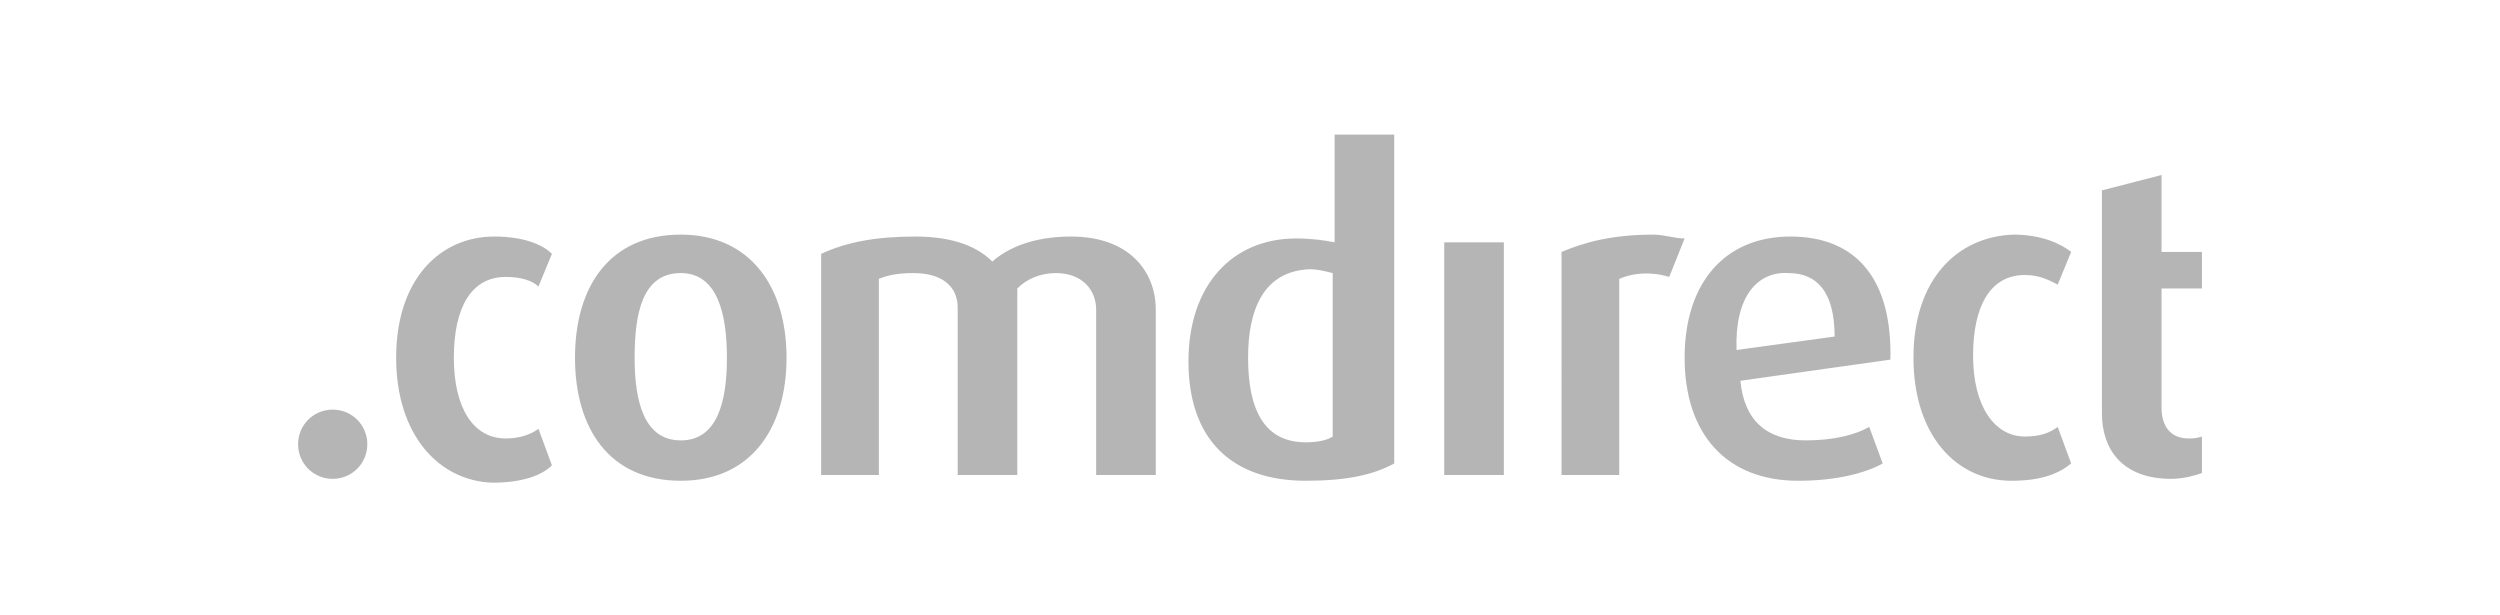
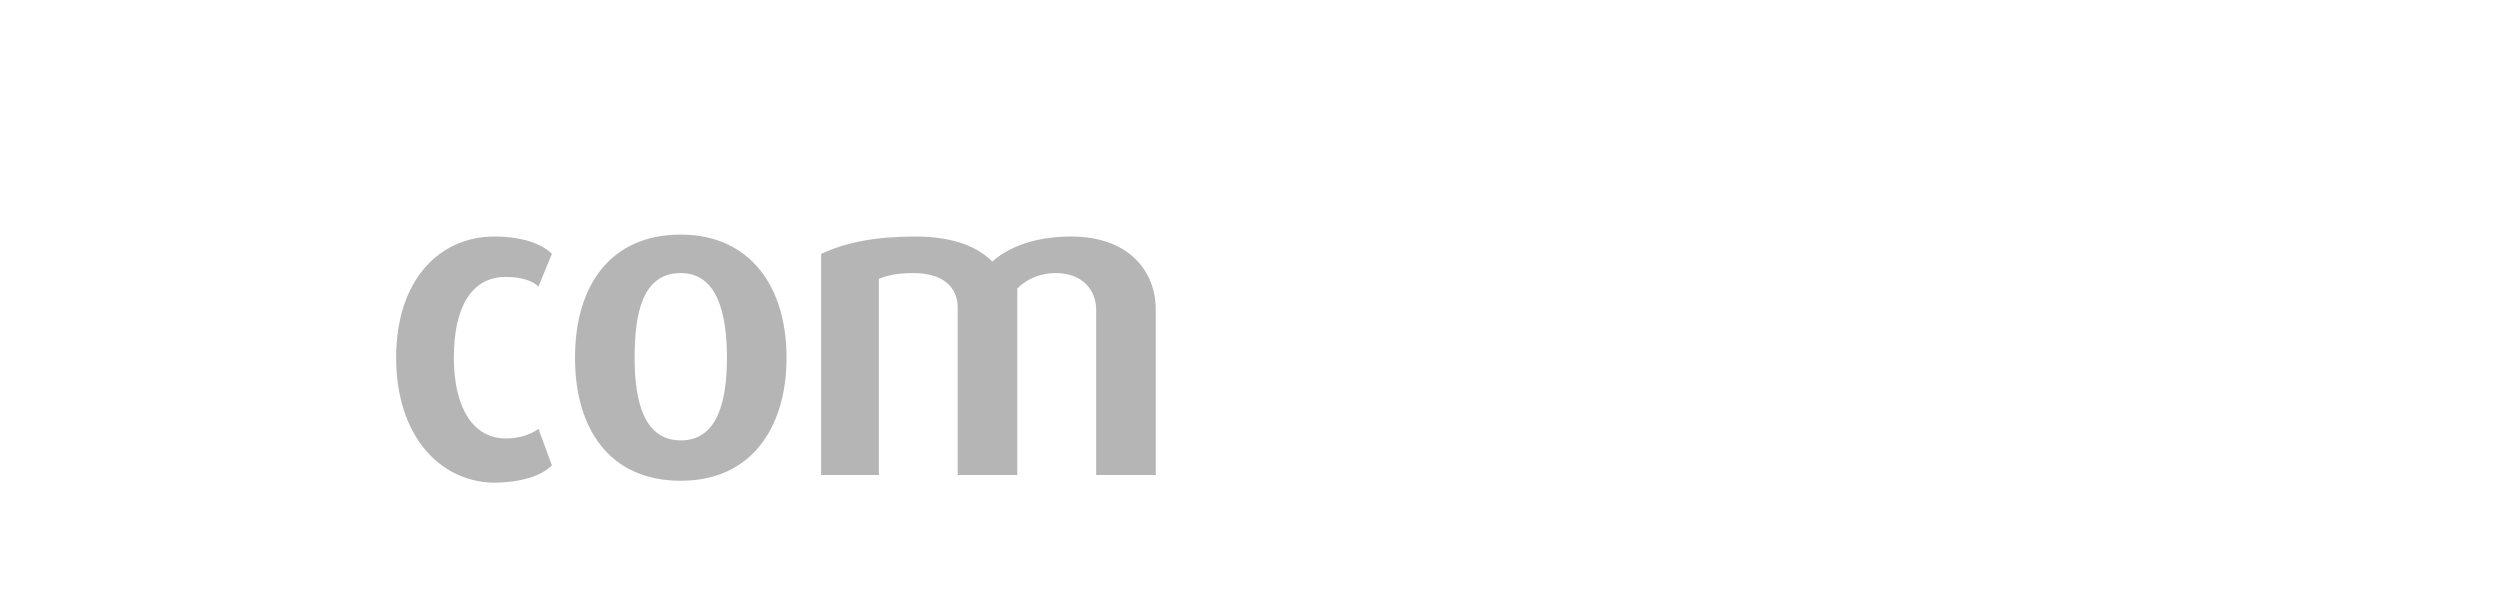
<svg xmlns="http://www.w3.org/2000/svg" version="1.1" id="Ebene_1" x="0px" y="0px" viewBox="0 0 130 32" style="enable-background:new 0 0 130 32;" xml:space="preserve">
  <style type="text/css">
	.st0{fill:#B5B5B5;}
</style>
  <g>
    <g>
      <path class="st0" d="M20.6,18.6c0-4.1,2.3-6.3,5.1-6.3c1.5,0,2.5,0.4,3,0.9l-0.7,1.7c-0.3-0.3-0.9-0.5-1.7-0.5    c-1.8,0-2.7,1.6-2.7,4.2c0,2.6,1,4.2,2.7,4.2c0.7,0,1.3-0.2,1.7-0.5l0.7,1.9c-0.5,0.5-1.5,0.9-3.1,0.9    C22.8,25,20.6,22.6,20.6,18.6 M29.9,18.6c0-3.7,1.8-6.4,5.5-6.4c3.6,0,5.5,2.7,5.5,6.4c0,3.6-1.8,6.4-5.5,6.4    C31.7,25,29.9,22.3,29.9,18.6 M33,18.6c0,2.3,0.5,4.3,2.4,4.3c1.9,0,2.4-2,2.4-4.3c0-2.3-0.5-4.4-2.4-4.4    C33.4,14.2,33,16.3,33,18.6 M42.6,24.7h3.1V14.5c0.5-0.2,1-0.3,1.8-0.3c1.5,0,2.3,0.7,2.3,1.8v8.7h3.1V15c0.5-0.5,1.2-0.8,2-0.8    c1.4,0,2.1,0.9,2.1,1.9v8.6h3.1v-8.6c0-2-1.4-3.8-4.4-3.8c-2,0-3.3,0.6-4.1,1.3c-0.7-0.7-1.9-1.3-4-1.3c-2.1,0-3.6,0.3-4.9,0.9    V24.7z" />
-       <path class="st0" d="M15.5,23.1c0-1,0.8-1.8,1.8-1.8c1,0,1.8,0.8,1.8,1.8c0,1-0.8,1.8-1.8,1.8C16.3,24.9,15.5,24.1,15.5,23.1     M61.8,18.8c0-4,2.3-6.4,5.6-6.4c0.8,0,1.5,0.1,2,0.2V7h3.1v17.1c-1.1,0.6-2.5,0.9-4.6,0.9C64,25,61.8,22.8,61.8,18.8 M64.9,18.6    c0,2.8,0.9,4.4,3,4.4c0.6,0,1.1-0.1,1.4-0.3v-8.5c-0.4-0.1-0.8-0.2-1.2-0.2C65.7,14.1,64.9,16.1,64.9,18.6 M75.1,24.7h3.1V12.6    h-3.1V24.7z M81.1,24.7h3.1V14.5c0.7-0.3,1.6-0.4,2.6-0.1l0.8-2c-0.5,0-1.1-0.2-1.6-0.2c-2.2,0-3.6,0.4-4.8,0.9V24.7z M87.6,18.6    c0-3.9,2.1-6.3,5.5-6.3c3.5,0,5.3,2.3,5.2,6.4l-7.8,1.1c0.2,2.1,1.4,3.1,3.4,3.1c1.5,0,2.6-0.3,3.3-0.7l0.7,1.9    C97,24.6,95.5,25,93.5,25C89.8,25,87.6,22.6,87.6,18.6 M90.3,18.2l5.1-0.7c0-2.3-0.9-3.3-2.4-3.3C91.4,14.1,90.2,15.4,90.3,18.2     M99.5,18.6c0,4,2.2,6.4,5.1,6.4c1.6,0,2.5-0.4,3.1-0.9l-0.7-1.9c-0.4,0.3-0.9,0.5-1.7,0.5c-1.6,0-2.7-1.6-2.7-4.2    c0-2.6,0.9-4.2,2.7-4.2c0.8,0,1.3,0.3,1.7,0.5l0.7-1.7c-0.5-0.4-1.5-0.9-3-0.9C101.8,12.3,99.5,14.5,99.5,18.6 M109.3,21.5    c0,1.8,1,3.4,3.6,3.4c0.7,0,1.3-0.2,1.6-0.3v-1.9c-0.3,0.1-0.5,0.1-0.7,0.1c-0.9,0-1.4-0.6-1.4-1.6V15h2.1v-1.9h-2.1v-4l-3.1,0.8    v3.2V15V21.5z" />
    </g>
  </g>
</svg>